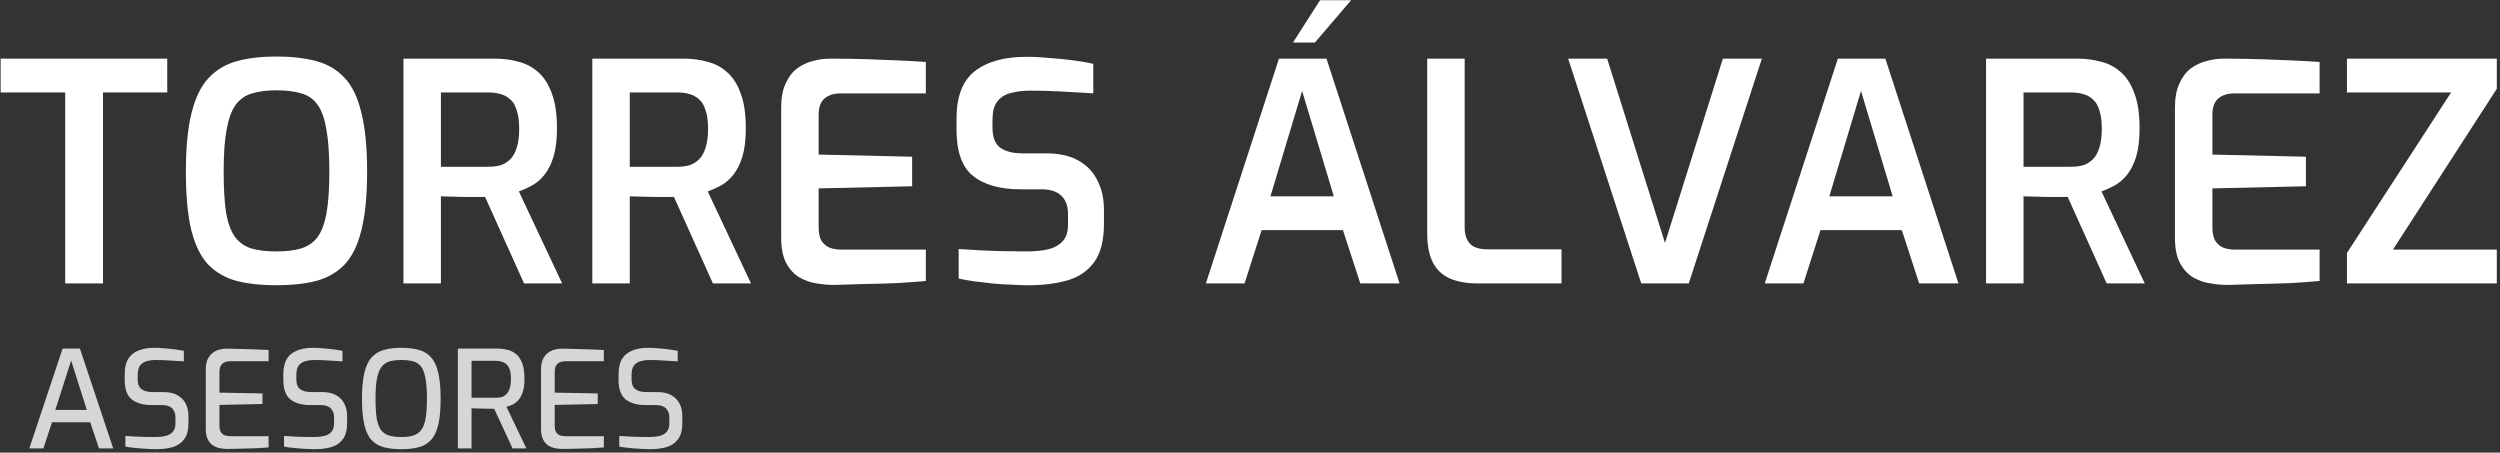
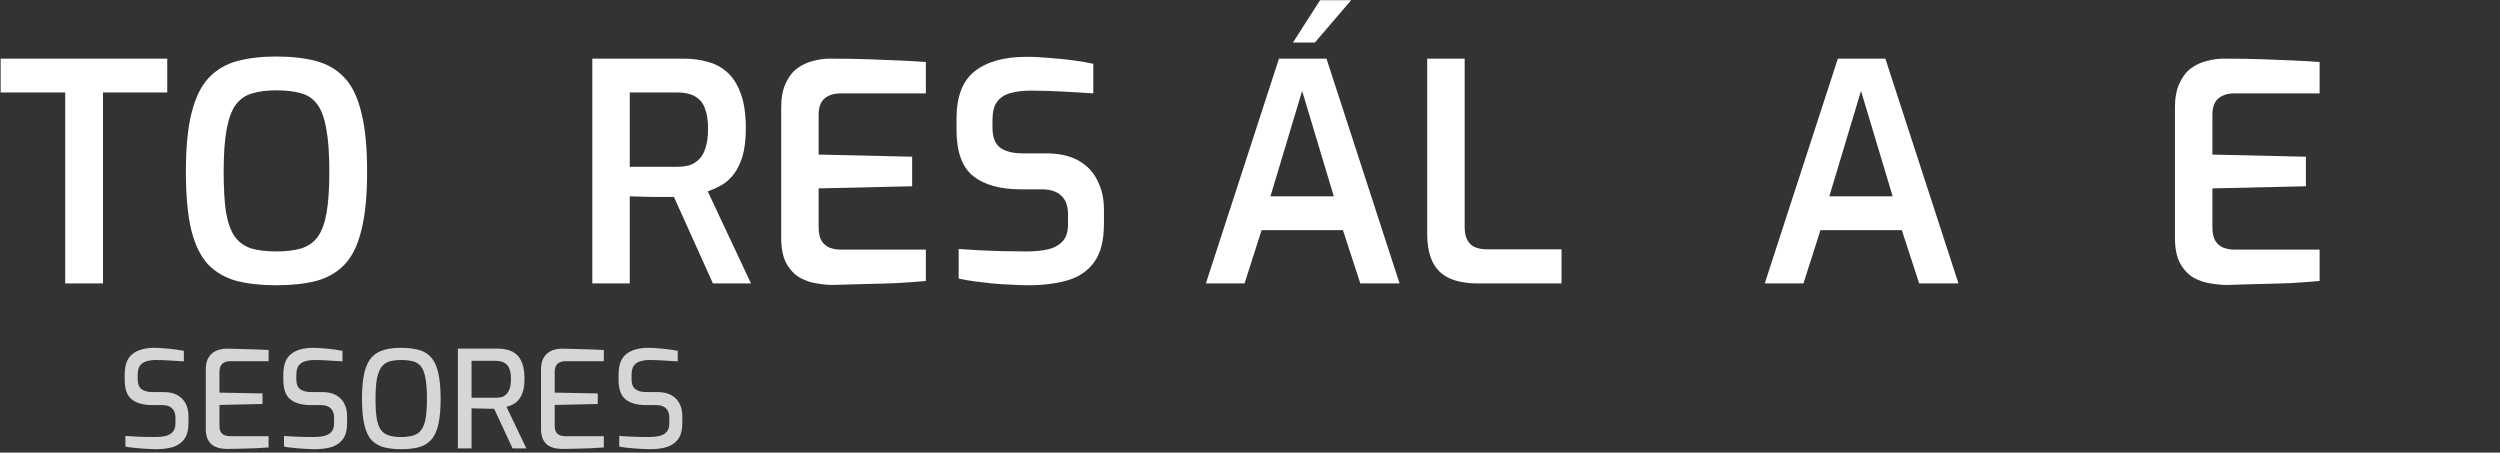
<svg xmlns="http://www.w3.org/2000/svg" width="591" height="107" viewBox="0 0 591 107" fill="none">
  <rect x="0" y="0" width="591" height="107" fill="#333333" stroke="none" />
  <path d="M15.416 67V21.856H0.152V13.864H39.536V21.856H24.344V67H15.416Z" fill="white" />
  <path d="M65.328 67.432C61.776 67.432 58.656 67.096 55.968 66.424C53.328 65.704 51.096 64.432 49.272 62.608C47.496 60.736 46.152 58.024 45.24 54.472C44.376 50.92 43.944 46.288 43.944 40.576C43.944 34.816 44.4 30.16 45.312 26.608C46.224 23.008 47.568 20.272 49.344 18.4C51.168 16.48 53.4 15.16 56.04 14.44C58.728 13.72 61.824 13.36 65.328 13.36C68.928 13.36 72.072 13.72 74.76 14.44C77.448 15.16 79.68 16.48 81.456 18.4C83.232 20.272 84.552 23.008 85.416 26.608C86.328 30.16 86.784 34.816 86.784 40.576C86.784 46.288 86.328 50.92 85.416 54.472C84.552 58.024 83.208 60.736 81.384 62.608C79.608 64.432 77.376 65.704 74.688 66.424C72.048 67.096 68.928 67.432 65.328 67.432ZM65.328 59.44C67.68 59.44 69.648 59.2 71.232 58.72C72.864 58.192 74.16 57.28 75.12 55.984C76.08 54.64 76.776 52.744 77.208 50.296C77.64 47.8 77.856 44.56 77.856 40.576C77.856 36.352 77.616 32.992 77.136 30.496C76.704 27.952 76.008 26.032 75.048 24.736C74.088 23.392 72.816 22.504 71.232 22.072C69.648 21.592 67.68 21.352 65.328 21.352C63.12 21.352 61.224 21.592 59.64 22.072C58.056 22.504 56.76 23.392 55.752 24.736C54.792 26.032 54.072 27.952 53.592 30.496C53.112 32.992 52.872 36.352 52.872 40.576C52.872 44.56 53.064 47.8 53.448 50.296C53.88 52.744 54.576 54.64 55.536 55.984C56.496 57.28 57.768 58.192 59.352 58.72C60.984 59.2 62.976 59.44 65.328 59.44Z" fill="white" />
-   <path d="M95.375 67V13.864H116.975C118.943 13.864 120.791 14.104 122.519 14.584C124.295 15.016 125.855 15.832 127.199 17.032C128.591 18.232 129.671 19.912 130.439 22.072C131.255 24.184 131.663 26.944 131.663 30.352C131.663 32.992 131.399 35.2 130.871 36.976C130.343 38.704 129.647 40.12 128.783 41.224C127.919 42.328 126.935 43.192 125.831 43.816C124.775 44.392 123.719 44.872 122.663 45.256L132.887 67H123.887L114.671 46.552C113.999 46.552 113.207 46.552 112.295 46.552C111.431 46.552 110.519 46.552 109.559 46.552C108.599 46.504 107.663 46.48 106.751 46.48C105.839 46.432 104.999 46.408 104.231 46.408V67H95.375ZM104.231 39.424H115.463C116.519 39.424 117.479 39.304 118.343 39.064C119.207 38.776 119.975 38.296 120.647 37.624C121.319 36.952 121.823 36.04 122.159 34.888C122.543 33.736 122.735 32.248 122.735 30.424C122.735 28.648 122.543 27.208 122.159 26.104C121.823 24.952 121.319 24.088 120.647 23.512C119.975 22.888 119.183 22.456 118.271 22.216C117.407 21.976 116.471 21.856 115.463 21.856H104.231V39.424Z" fill="white" />
  <path d="M140.023 67V13.864H161.623C163.591 13.864 165.439 14.104 167.167 14.584C168.943 15.016 170.503 15.832 171.847 17.032C173.239 18.232 174.319 19.912 175.087 22.072C175.903 24.184 176.311 26.944 176.311 30.352C176.311 32.992 176.047 35.2 175.519 36.976C174.991 38.704 174.295 40.12 173.431 41.224C172.567 42.328 171.583 43.192 170.479 43.816C169.423 44.392 168.367 44.872 167.311 45.256L177.535 67H168.535L159.319 46.552C158.647 46.552 157.855 46.552 156.943 46.552C156.079 46.552 155.167 46.552 154.207 46.552C153.247 46.504 152.311 46.48 151.399 46.48C150.487 46.432 149.647 46.408 148.879 46.408V67H140.023ZM148.879 39.424H160.111C161.167 39.424 162.127 39.304 162.991 39.064C163.855 38.776 164.623 38.296 165.295 37.624C165.967 36.952 166.471 36.04 166.807 34.888C167.191 33.736 167.383 32.248 167.383 30.424C167.383 28.648 167.191 27.208 166.807 26.104C166.471 24.952 165.967 24.088 165.295 23.512C164.623 22.888 163.831 22.456 162.919 22.216C162.055 21.976 161.119 21.856 160.111 21.856H148.879V39.424Z" fill="white" />
  <path d="M196.983 67.36C195.831 67.36 194.535 67.24 193.095 67C191.703 66.808 190.359 66.352 189.063 65.632C187.767 64.864 186.711 63.736 185.895 62.248C185.079 60.76 184.671 58.72 184.671 56.128V25.456C184.671 23.2 185.007 21.328 185.679 19.84C186.351 18.304 187.239 17.104 188.343 16.24C189.495 15.376 190.743 14.776 192.087 14.44C193.479 14.056 194.847 13.864 196.191 13.864C199.551 13.864 202.575 13.912 205.263 14.008C207.951 14.104 210.399 14.2 212.607 14.296C214.863 14.392 216.951 14.512 218.871 14.656V22.072H198.783C197.151 22.072 195.855 22.48 194.895 23.296C193.983 24.112 193.527 25.384 193.527 27.112V36.544L215.631 37.048V44.032L193.527 44.536V53.68C193.527 55.12 193.767 56.224 194.247 56.992C194.775 57.76 195.423 58.288 196.191 58.576C197.007 58.864 197.847 59.008 198.711 59.008H218.871V66.424C216.759 66.616 214.455 66.784 211.959 66.928C209.463 67.024 206.919 67.096 204.327 67.144C201.783 67.24 199.335 67.312 196.983 67.36Z" fill="white" />
  <path d="M243.117 67.432C241.821 67.432 240.429 67.384 238.941 67.288C237.501 67.24 236.013 67.144 234.477 67C232.989 66.808 231.573 66.64 230.229 66.496C228.885 66.304 227.685 66.088 226.629 65.848V58.864C227.973 58.96 229.533 59.056 231.309 59.152C233.133 59.248 235.029 59.32 236.997 59.368C238.965 59.416 240.861 59.44 242.685 59.44C244.605 59.44 246.309 59.272 247.797 58.936C249.285 58.552 250.437 57.904 251.253 56.992C252.069 56.08 252.477 54.784 252.477 53.104V50.584C252.477 48.712 251.949 47.272 250.893 46.264C249.837 45.256 248.277 44.752 246.213 44.752H241.245C236.397 44.752 232.653 43.696 230.013 41.584C227.421 39.472 226.125 35.848 226.125 30.712V27.976C226.125 22.84 227.541 19.144 230.373 16.888C233.253 14.584 237.357 13.432 242.685 13.432C244.509 13.432 246.381 13.528 248.301 13.72C250.269 13.864 252.141 14.056 253.917 14.296C255.693 14.536 257.205 14.8 258.453 15.088V22.072C256.341 21.928 253.917 21.784 251.181 21.64C248.493 21.496 245.997 21.424 243.693 21.424C241.869 21.424 240.261 21.616 238.869 22C237.477 22.384 236.421 23.08 235.701 24.088C234.981 25.048 234.621 26.488 234.621 28.408V30.136C234.621 32.392 235.221 33.976 236.421 34.888C237.669 35.8 239.445 36.256 241.749 36.256H247.293C250.413 36.256 252.981 36.832 254.997 37.984C257.013 39.136 258.501 40.72 259.461 42.736C260.469 44.704 260.973 46.96 260.973 49.504V52.888C260.973 56.824 260.205 59.848 258.669 61.96C257.133 64.072 255.021 65.512 252.333 66.28C249.645 67.048 246.573 67.432 243.117 67.432Z" fill="white" />
  <path d="M285.07 67L302.35 13.864H313.582L330.862 67H321.574L317.47 54.4H298.246L294.214 67H285.07ZM300.334 46.408H315.31L307.822 21.496L300.334 46.408ZM305.662 10.048L312.07 0.04H319.414L310.846 10.048H305.662Z" fill="white" />
  <path d="M349.27 67C346.774 67 344.614 66.616 342.79 65.848C341.014 65.08 339.67 63.832 338.758 62.104C337.846 60.328 337.39 58 337.39 55.12V13.864H346.246V53.68C346.246 55.024 346.486 56.104 346.966 56.92C347.446 57.688 348.07 58.216 348.838 58.504C349.654 58.792 350.542 58.936 351.502 58.936H369.142V67H349.27Z" fill="white" />
-   <path d="M387.991 67L370.711 13.864H379.927L393.607 57.424L407.287 13.864H416.503L399.223 67H387.991Z" fill="white" />
  <path d="M417.188 67L434.468 13.864H445.7L462.98 67H453.692L449.588 54.4H430.364L426.332 67H417.188ZM432.452 46.408H447.428L439.94 21.496L432.452 46.408Z" fill="white" />
-   <path d="M469.507 67V13.864H491.107C493.075 13.864 494.923 14.104 496.651 14.584C498.427 15.016 499.987 15.832 501.331 17.032C502.723 18.232 503.803 19.912 504.571 22.072C505.387 24.184 505.795 26.944 505.795 30.352C505.795 32.992 505.531 35.2 505.003 36.976C504.475 38.704 503.779 40.12 502.915 41.224C502.051 42.328 501.067 43.192 499.963 43.816C498.907 44.392 497.851 44.872 496.795 45.256L507.019 67H498.019L488.803 46.552C488.131 46.552 487.339 46.552 486.427 46.552C485.563 46.552 484.651 46.552 483.691 46.552C482.731 46.504 481.795 46.48 480.883 46.48C479.971 46.432 479.131 46.408 478.363 46.408V67H469.507ZM478.363 39.424H489.595C490.651 39.424 491.611 39.304 492.475 39.064C493.339 38.776 494.107 38.296 494.779 37.624C495.451 36.952 495.955 36.04 496.291 34.888C496.675 33.736 496.867 32.248 496.867 30.424C496.867 28.648 496.675 27.208 496.291 26.104C495.955 24.952 495.451 24.088 494.779 23.512C494.107 22.888 493.315 22.456 492.403 22.216C491.539 21.976 490.603 21.856 489.595 21.856H478.363V39.424Z" fill="white" />
  <path d="M526.468 67.36C525.316 67.36 524.02 67.24 522.58 67C521.188 66.808 519.844 66.352 518.548 65.632C517.252 64.864 516.196 63.736 515.38 62.248C514.564 60.76 514.156 58.72 514.156 56.128V25.456C514.156 23.2 514.492 21.328 515.164 19.84C515.836 18.304 516.724 17.104 517.828 16.24C518.98 15.376 520.228 14.776 521.572 14.44C522.964 14.056 524.332 13.864 525.676 13.864C529.036 13.864 532.06 13.912 534.748 14.008C537.436 14.104 539.884 14.2 542.092 14.296C544.348 14.392 546.436 14.512 548.356 14.656V22.072H528.268C526.636 22.072 525.34 22.48 524.38 23.296C523.468 24.112 523.012 25.384 523.012 27.112V36.544L545.116 37.048V44.032L523.012 44.536V53.68C523.012 55.12 523.252 56.224 523.732 56.992C524.26 57.76 524.908 58.288 525.676 58.576C526.492 58.864 527.332 59.008 528.196 59.008H548.356V66.424C546.244 66.616 543.94 66.784 541.444 66.928C538.948 67.024 536.404 67.096 533.812 67.144C531.268 67.24 528.82 67.312 526.468 67.36Z" fill="white" />
-   <path d="M554.818 67V59.8L579.442 21.856H554.818V13.864H590.242V20.992L565.69 59.008H590.242V67H554.818Z" fill="white" />
  <g opacity="0.8">
-     <path d="M6.928 106L14.8 82.416H18.896L26.768 106H23.408L21.328 99.824H12.304L10.256 106H6.928ZM13.072 96.912H20.528L16.816 85.232L13.072 96.912Z" fill="white" />
    <path d="M36.839 106.192C36.327 106.192 35.741 106.171 35.079 106.128C34.439 106.107 33.778 106.064 33.095 106C32.434 105.936 31.794 105.872 31.175 105.808C30.578 105.744 30.066 105.659 29.639 105.552V103.056C30.194 103.099 30.855 103.141 31.623 103.184C32.413 103.227 33.245 103.259 34.119 103.28C35.015 103.301 35.879 103.312 36.711 103.312C37.629 103.312 38.439 103.227 39.143 103.056C39.869 102.885 40.434 102.565 40.839 102.096C41.266 101.627 41.479 100.965 41.479 100.112V98.736C41.479 97.776 41.213 97.04 40.679 96.528C40.167 96.016 39.378 95.76 38.311 95.76H35.911C33.863 95.76 32.274 95.312 31.143 94.416C30.034 93.52 29.479 91.984 29.479 89.808V88.528C29.479 86.267 30.087 84.656 31.303 83.696C32.541 82.715 34.29 82.224 36.551 82.224C37.298 82.224 38.098 82.267 38.951 82.352C39.805 82.416 40.637 82.501 41.447 82.608C42.258 82.715 42.93 82.822 43.463 82.928V85.424C42.503 85.36 41.426 85.296 40.231 85.232C39.058 85.147 37.949 85.104 36.903 85.104C36.007 85.104 35.229 85.211 34.567 85.424C33.927 85.616 33.426 85.968 33.063 86.48C32.722 86.992 32.551 87.718 32.551 88.656V89.616C32.551 90.768 32.861 91.568 33.479 92.016C34.098 92.464 34.962 92.688 36.071 92.688H38.663C40.007 92.688 41.106 92.933 41.959 93.424C42.834 93.915 43.485 94.587 43.911 95.44C44.338 96.293 44.551 97.264 44.551 98.352V100.016C44.551 101.68 44.21 102.96 43.527 103.856C42.845 104.752 41.927 105.371 40.775 105.712C39.623 106.032 38.311 106.192 36.839 106.192Z" fill="white" />
    <path d="M53.896 106.128C53.363 106.128 52.798 106.085 52.2 106C51.603 105.893 51.027 105.691 50.472 105.392C49.939 105.072 49.502 104.592 49.16 103.952C48.819 103.312 48.648 102.448 48.648 101.36V87.344C48.648 86.406 48.787 85.616 49.064 84.976C49.363 84.336 49.747 83.835 50.216 83.472C50.686 83.088 51.208 82.822 51.784 82.672C52.382 82.501 52.968 82.416 53.544 82.416C54.931 82.438 56.2 82.469 57.352 82.512C58.526 82.534 59.614 82.566 60.616 82.608C61.619 82.651 62.579 82.694 63.496 82.736V85.392H54.408C53.619 85.392 53 85.595 52.552 86C52.104 86.406 51.88 87.046 51.88 87.92V92.816L62.056 93.008V95.504L51.88 95.728V100.56C51.88 101.285 51.998 101.829 52.232 102.192C52.488 102.555 52.808 102.8 53.192 102.928C53.598 103.056 54.024 103.12 54.472 103.12H63.496V105.776C62.515 105.84 61.48 105.904 60.392 105.968C59.304 106.011 58.206 106.043 57.096 106.064C56.008 106.107 54.942 106.128 53.896 106.128Z" fill="white" />
    <path d="M74.339 106.192C73.827 106.192 73.241 106.171 72.579 106.128C71.939 106.107 71.278 106.064 70.595 106C69.934 105.936 69.294 105.872 68.675 105.808C68.078 105.744 67.566 105.659 67.139 105.552V103.056C67.694 103.099 68.355 103.141 69.123 103.184C69.913 103.227 70.745 103.259 71.619 103.28C72.515 103.301 73.379 103.312 74.211 103.312C75.129 103.312 75.939 103.227 76.643 103.056C77.369 102.885 77.934 102.565 78.339 102.096C78.766 101.627 78.979 100.965 78.979 100.112V98.736C78.979 97.776 78.713 97.04 78.179 96.528C77.667 96.016 76.878 95.76 75.811 95.76H73.411C71.363 95.76 69.774 95.312 68.643 94.416C67.534 93.52 66.979 91.984 66.979 89.808V88.528C66.979 86.267 67.587 84.656 68.803 83.696C70.041 82.715 71.79 82.224 74.051 82.224C74.798 82.224 75.598 82.267 76.451 82.352C77.305 82.416 78.137 82.501 78.947 82.608C79.758 82.715 80.43 82.822 80.963 82.928V85.424C80.003 85.36 78.926 85.296 77.731 85.232C76.558 85.147 75.449 85.104 74.403 85.104C73.507 85.104 72.729 85.211 72.067 85.424C71.427 85.616 70.926 85.968 70.563 86.48C70.222 86.992 70.051 87.718 70.051 88.656V89.616C70.051 90.768 70.361 91.568 70.979 92.016C71.598 92.464 72.462 92.688 73.571 92.688H76.163C77.507 92.688 78.606 92.933 79.459 93.424C80.334 93.915 80.985 94.587 81.411 95.44C81.838 96.293 82.051 97.264 82.051 98.352V100.016C82.051 101.68 81.71 102.96 81.027 103.856C80.345 104.752 79.427 105.371 78.275 105.712C77.123 106.032 75.811 106.192 74.339 106.192Z" fill="white" />
    <path d="M94.852 106.192C93.316 106.192 91.962 106.043 90.788 105.744C89.636 105.445 88.666 104.891 87.876 104.08C87.108 103.269 86.532 102.075 86.148 100.496C85.764 98.918 85.572 96.848 85.572 94.288C85.572 91.728 85.764 89.659 86.148 88.08C86.532 86.48 87.119 85.264 87.908 84.432C88.698 83.579 89.668 83.003 90.82 82.704C91.972 82.384 93.316 82.224 94.852 82.224C96.431 82.224 97.796 82.384 98.948 82.704C100.122 83.003 101.092 83.579 101.86 84.432C102.628 85.264 103.204 86.48 103.588 88.08C103.972 89.659 104.164 91.728 104.164 94.288C104.164 96.848 103.972 98.918 103.588 100.496C103.204 102.075 102.618 103.269 101.828 104.08C101.06 104.891 100.09 105.445 98.916 105.744C97.764 106.043 96.41 106.192 94.852 106.192ZM94.852 103.312C95.962 103.312 96.9 103.195 97.668 102.96C98.458 102.725 99.087 102.299 99.556 101.68C100.047 101.04 100.399 100.133 100.612 98.96C100.826 97.766 100.932 96.208 100.932 94.288C100.932 92.261 100.815 90.64 100.58 89.424C100.367 88.208 100.026 87.291 99.556 86.672C99.087 86.053 98.458 85.638 97.668 85.424C96.9 85.211 95.962 85.104 94.852 85.104C93.807 85.104 92.9 85.211 92.132 85.424C91.364 85.638 90.735 86.053 90.244 86.672C89.754 87.291 89.38 88.208 89.124 89.424C88.89 90.64 88.772 92.261 88.772 94.288C88.772 96.208 88.868 97.766 89.06 98.96C89.274 100.133 89.615 101.04 90.084 101.68C90.575 102.299 91.204 102.725 91.972 102.96C92.762 103.195 93.722 103.312 94.852 103.312Z" fill="white" />
    <path d="M108.242 106V82.416H117.682C118.493 82.416 119.271 82.512 120.018 82.704C120.786 82.896 121.469 83.248 122.066 83.76C122.663 84.272 123.133 84.998 123.474 85.936C123.815 86.853 123.986 88.059 123.986 89.552C123.986 90.768 123.858 91.781 123.602 92.592C123.346 93.403 123.005 94.053 122.578 94.544C122.173 95.013 121.714 95.376 121.202 95.632C120.711 95.867 120.221 96.048 119.73 96.176L124.434 106H121.17L116.818 96.624C116.498 96.624 116.103 96.624 115.634 96.624C115.186 96.603 114.706 96.592 114.194 96.592C113.703 96.592 113.213 96.582 112.722 96.56C112.253 96.539 111.837 96.528 111.474 96.528V106H108.242ZM111.474 94.032H117.17C117.682 94.032 118.151 93.979 118.578 93.872C119.005 93.744 119.378 93.52 119.698 93.2C120.039 92.859 120.306 92.4 120.498 91.824C120.69 91.227 120.786 90.469 120.786 89.552C120.786 88.656 120.69 87.931 120.498 87.376C120.306 86.822 120.039 86.395 119.698 86.096C119.357 85.797 118.973 85.595 118.546 85.488C118.119 85.36 117.661 85.296 117.17 85.296H111.474V94.032Z" fill="white" />
    <path d="M133.146 106.128C132.613 106.128 132.048 106.085 131.45 106C130.853 105.893 130.277 105.691 129.722 105.392C129.189 105.072 128.752 104.592 128.41 103.952C128.069 103.312 127.898 102.448 127.898 101.36V87.344C127.898 86.406 128.037 85.616 128.314 84.976C128.613 84.336 128.997 83.835 129.466 83.472C129.936 83.088 130.458 82.822 131.034 82.672C131.632 82.501 132.218 82.416 132.794 82.416C134.181 82.438 135.45 82.469 136.602 82.512C137.776 82.534 138.864 82.566 139.866 82.608C140.869 82.651 141.829 82.694 142.746 82.736V85.392H133.658C132.869 85.392 132.25 85.595 131.802 86C131.354 86.406 131.13 87.046 131.13 87.92V92.816L141.306 93.008V95.504L131.13 95.728V100.56C131.13 101.285 131.248 101.829 131.482 102.192C131.738 102.555 132.058 102.8 132.442 102.928C132.848 103.056 133.274 103.12 133.722 103.12H142.746V105.776C141.765 105.84 140.73 105.904 139.642 105.968C138.554 106.011 137.456 106.043 136.346 106.064C135.258 106.107 134.192 106.128 133.146 106.128Z" fill="white" />
    <path d="M153.589 106.192C153.077 106.192 152.491 106.171 151.829 106.128C151.189 106.107 150.528 106.064 149.845 106C149.184 105.936 148.544 105.872 147.925 105.808C147.328 105.744 146.816 105.659 146.389 105.552V103.056C146.944 103.099 147.605 103.141 148.373 103.184C149.163 103.227 149.995 103.259 150.869 103.28C151.765 103.301 152.629 103.312 153.461 103.312C154.379 103.312 155.189 103.227 155.893 103.056C156.619 102.885 157.184 102.565 157.589 102.096C158.016 101.627 158.229 100.965 158.229 100.112V98.736C158.229 97.776 157.963 97.04 157.429 96.528C156.917 96.016 156.128 95.76 155.061 95.76H152.661C150.613 95.76 149.024 95.312 147.893 94.416C146.784 93.52 146.229 91.984 146.229 89.808V88.528C146.229 86.267 146.837 84.656 148.053 83.696C149.291 82.715 151.04 82.224 153.301 82.224C154.048 82.224 154.848 82.267 155.701 82.352C156.555 82.416 157.387 82.501 158.197 82.608C159.008 82.715 159.68 82.822 160.213 82.928V85.424C159.253 85.36 158.176 85.296 156.981 85.232C155.808 85.147 154.699 85.104 153.653 85.104C152.757 85.104 151.979 85.211 151.317 85.424C150.677 85.616 150.176 85.968 149.813 86.48C149.472 86.992 149.301 87.718 149.301 88.656V89.616C149.301 90.768 149.611 91.568 150.229 92.016C150.848 92.464 151.712 92.688 152.821 92.688H155.413C156.757 92.688 157.856 92.933 158.709 93.424C159.584 93.915 160.235 94.587 160.661 95.44C161.088 96.293 161.301 97.264 161.301 98.352V100.016C161.301 101.68 160.96 102.96 160.277 103.856C159.595 104.752 158.677 105.371 157.525 105.712C156.373 106.032 155.061 106.192 153.589 106.192Z" fill="white" />
  </g>
</svg>